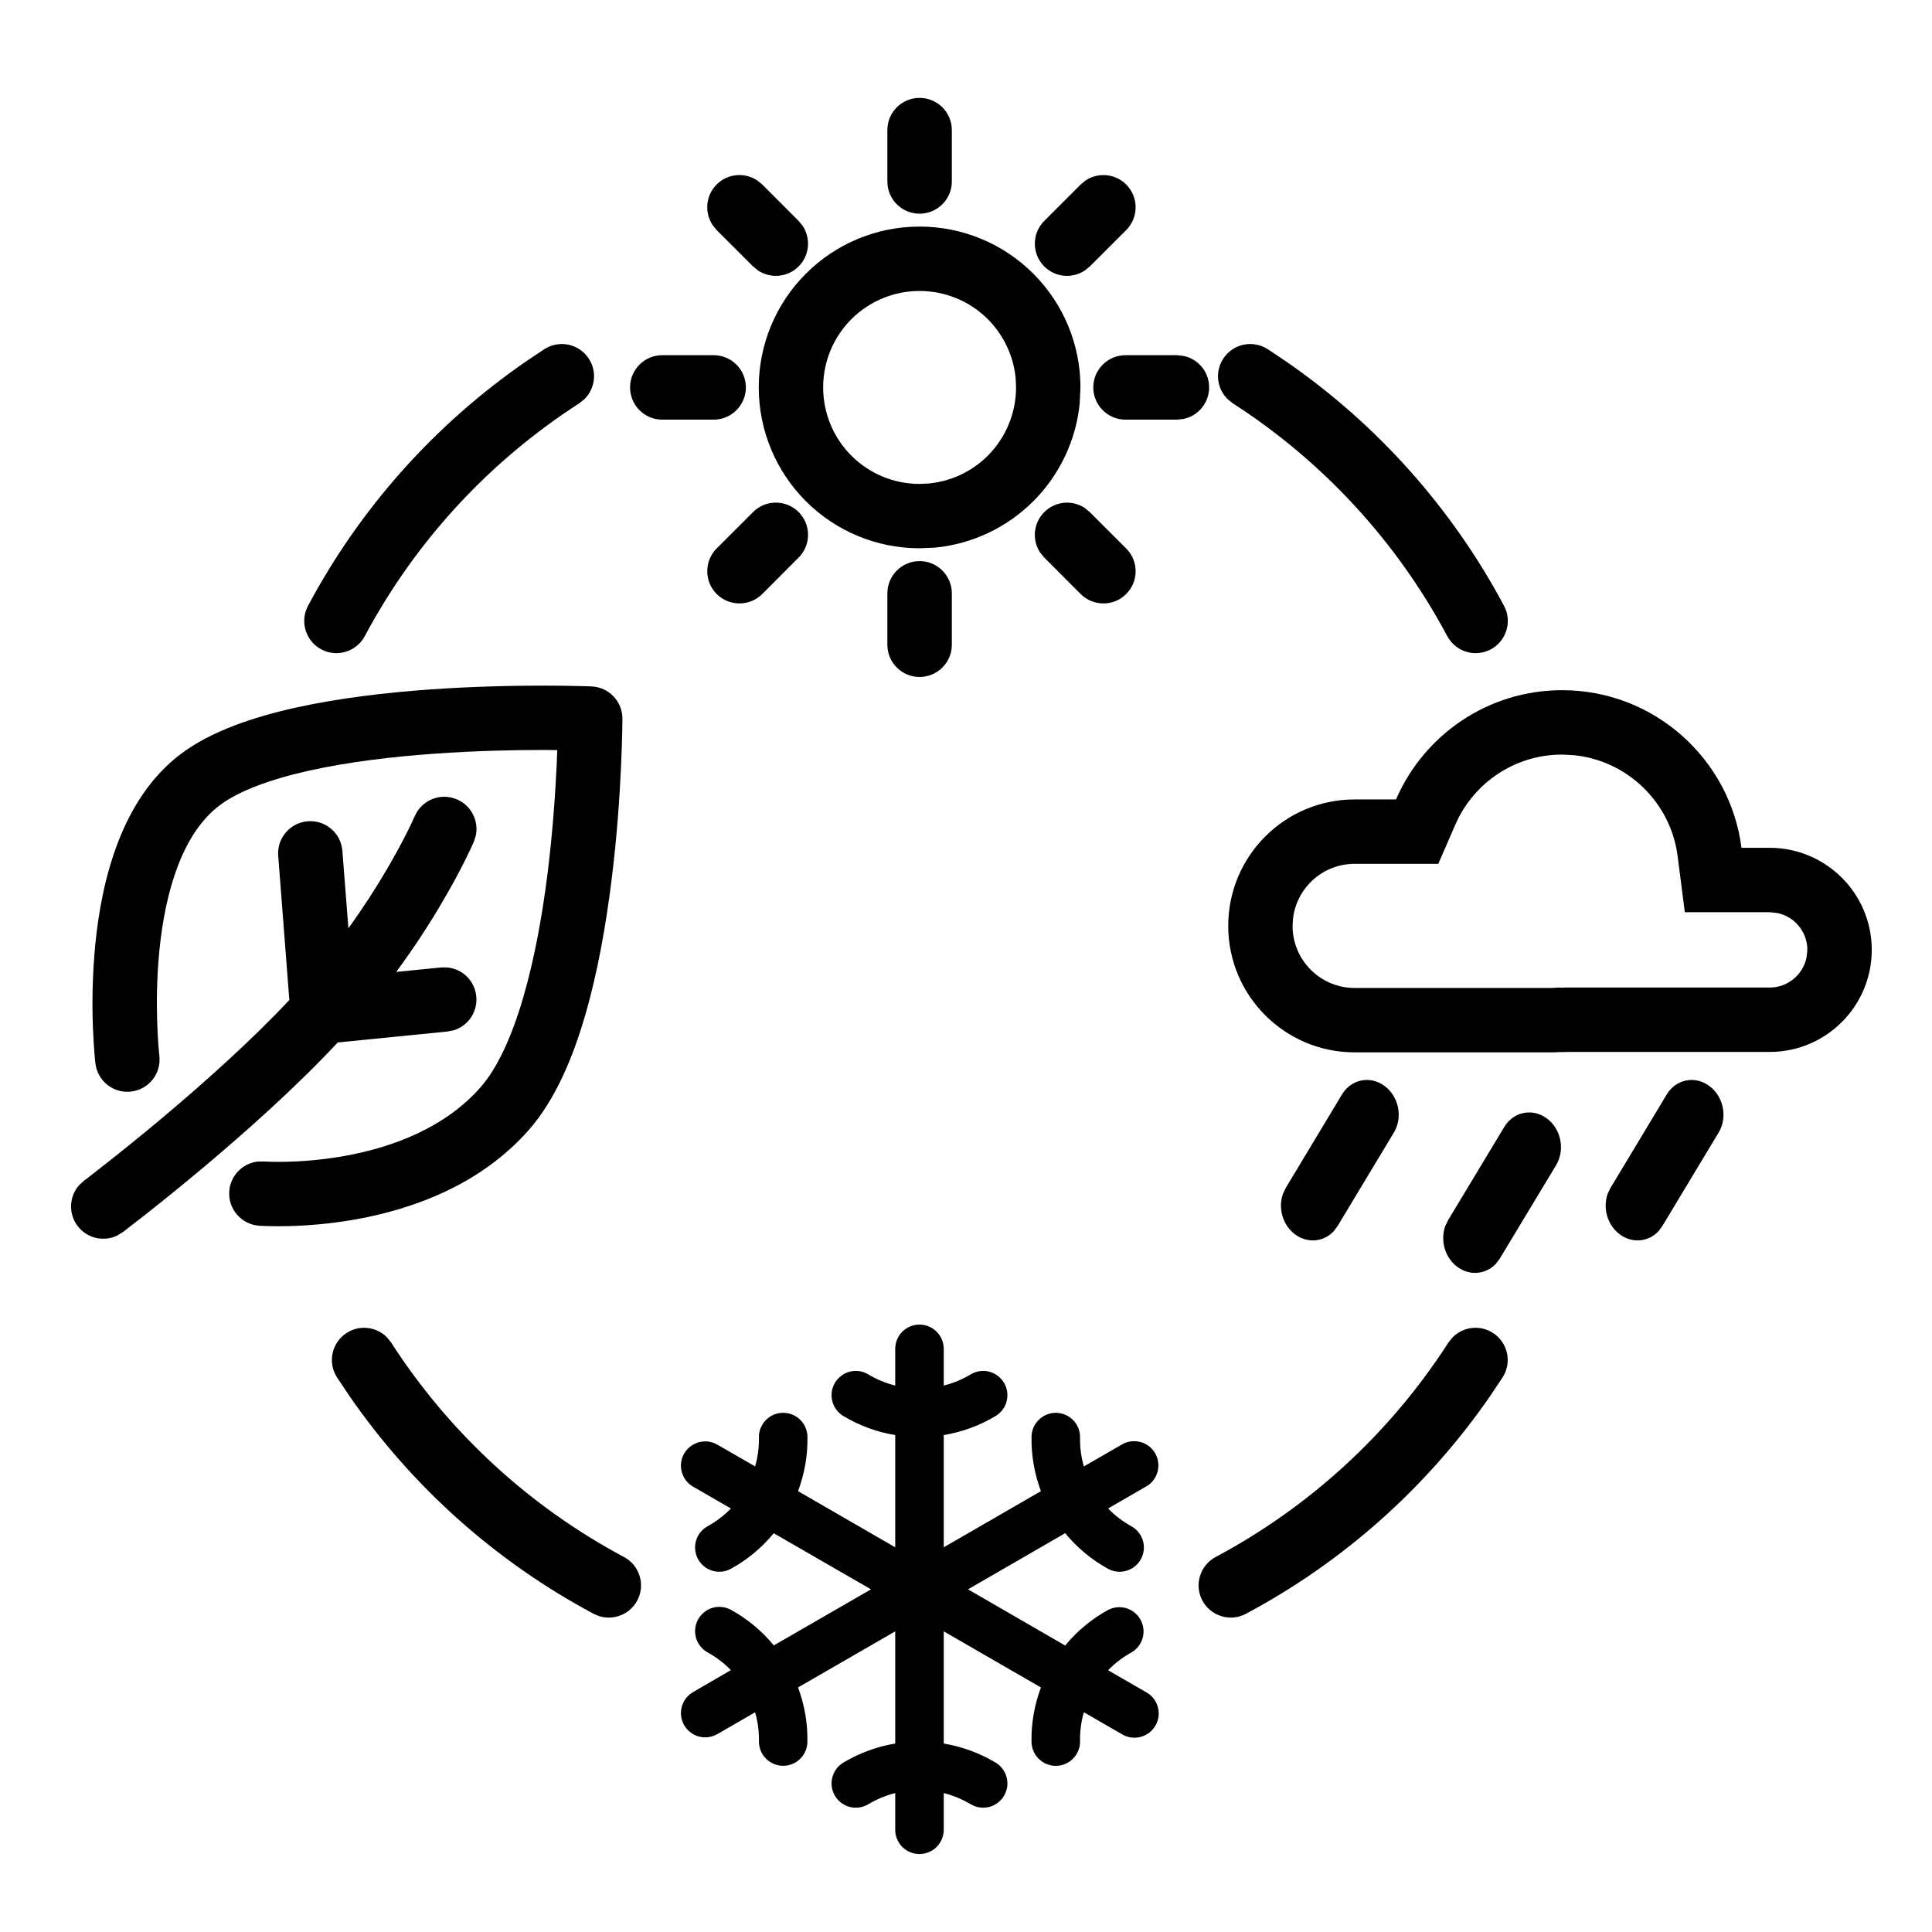
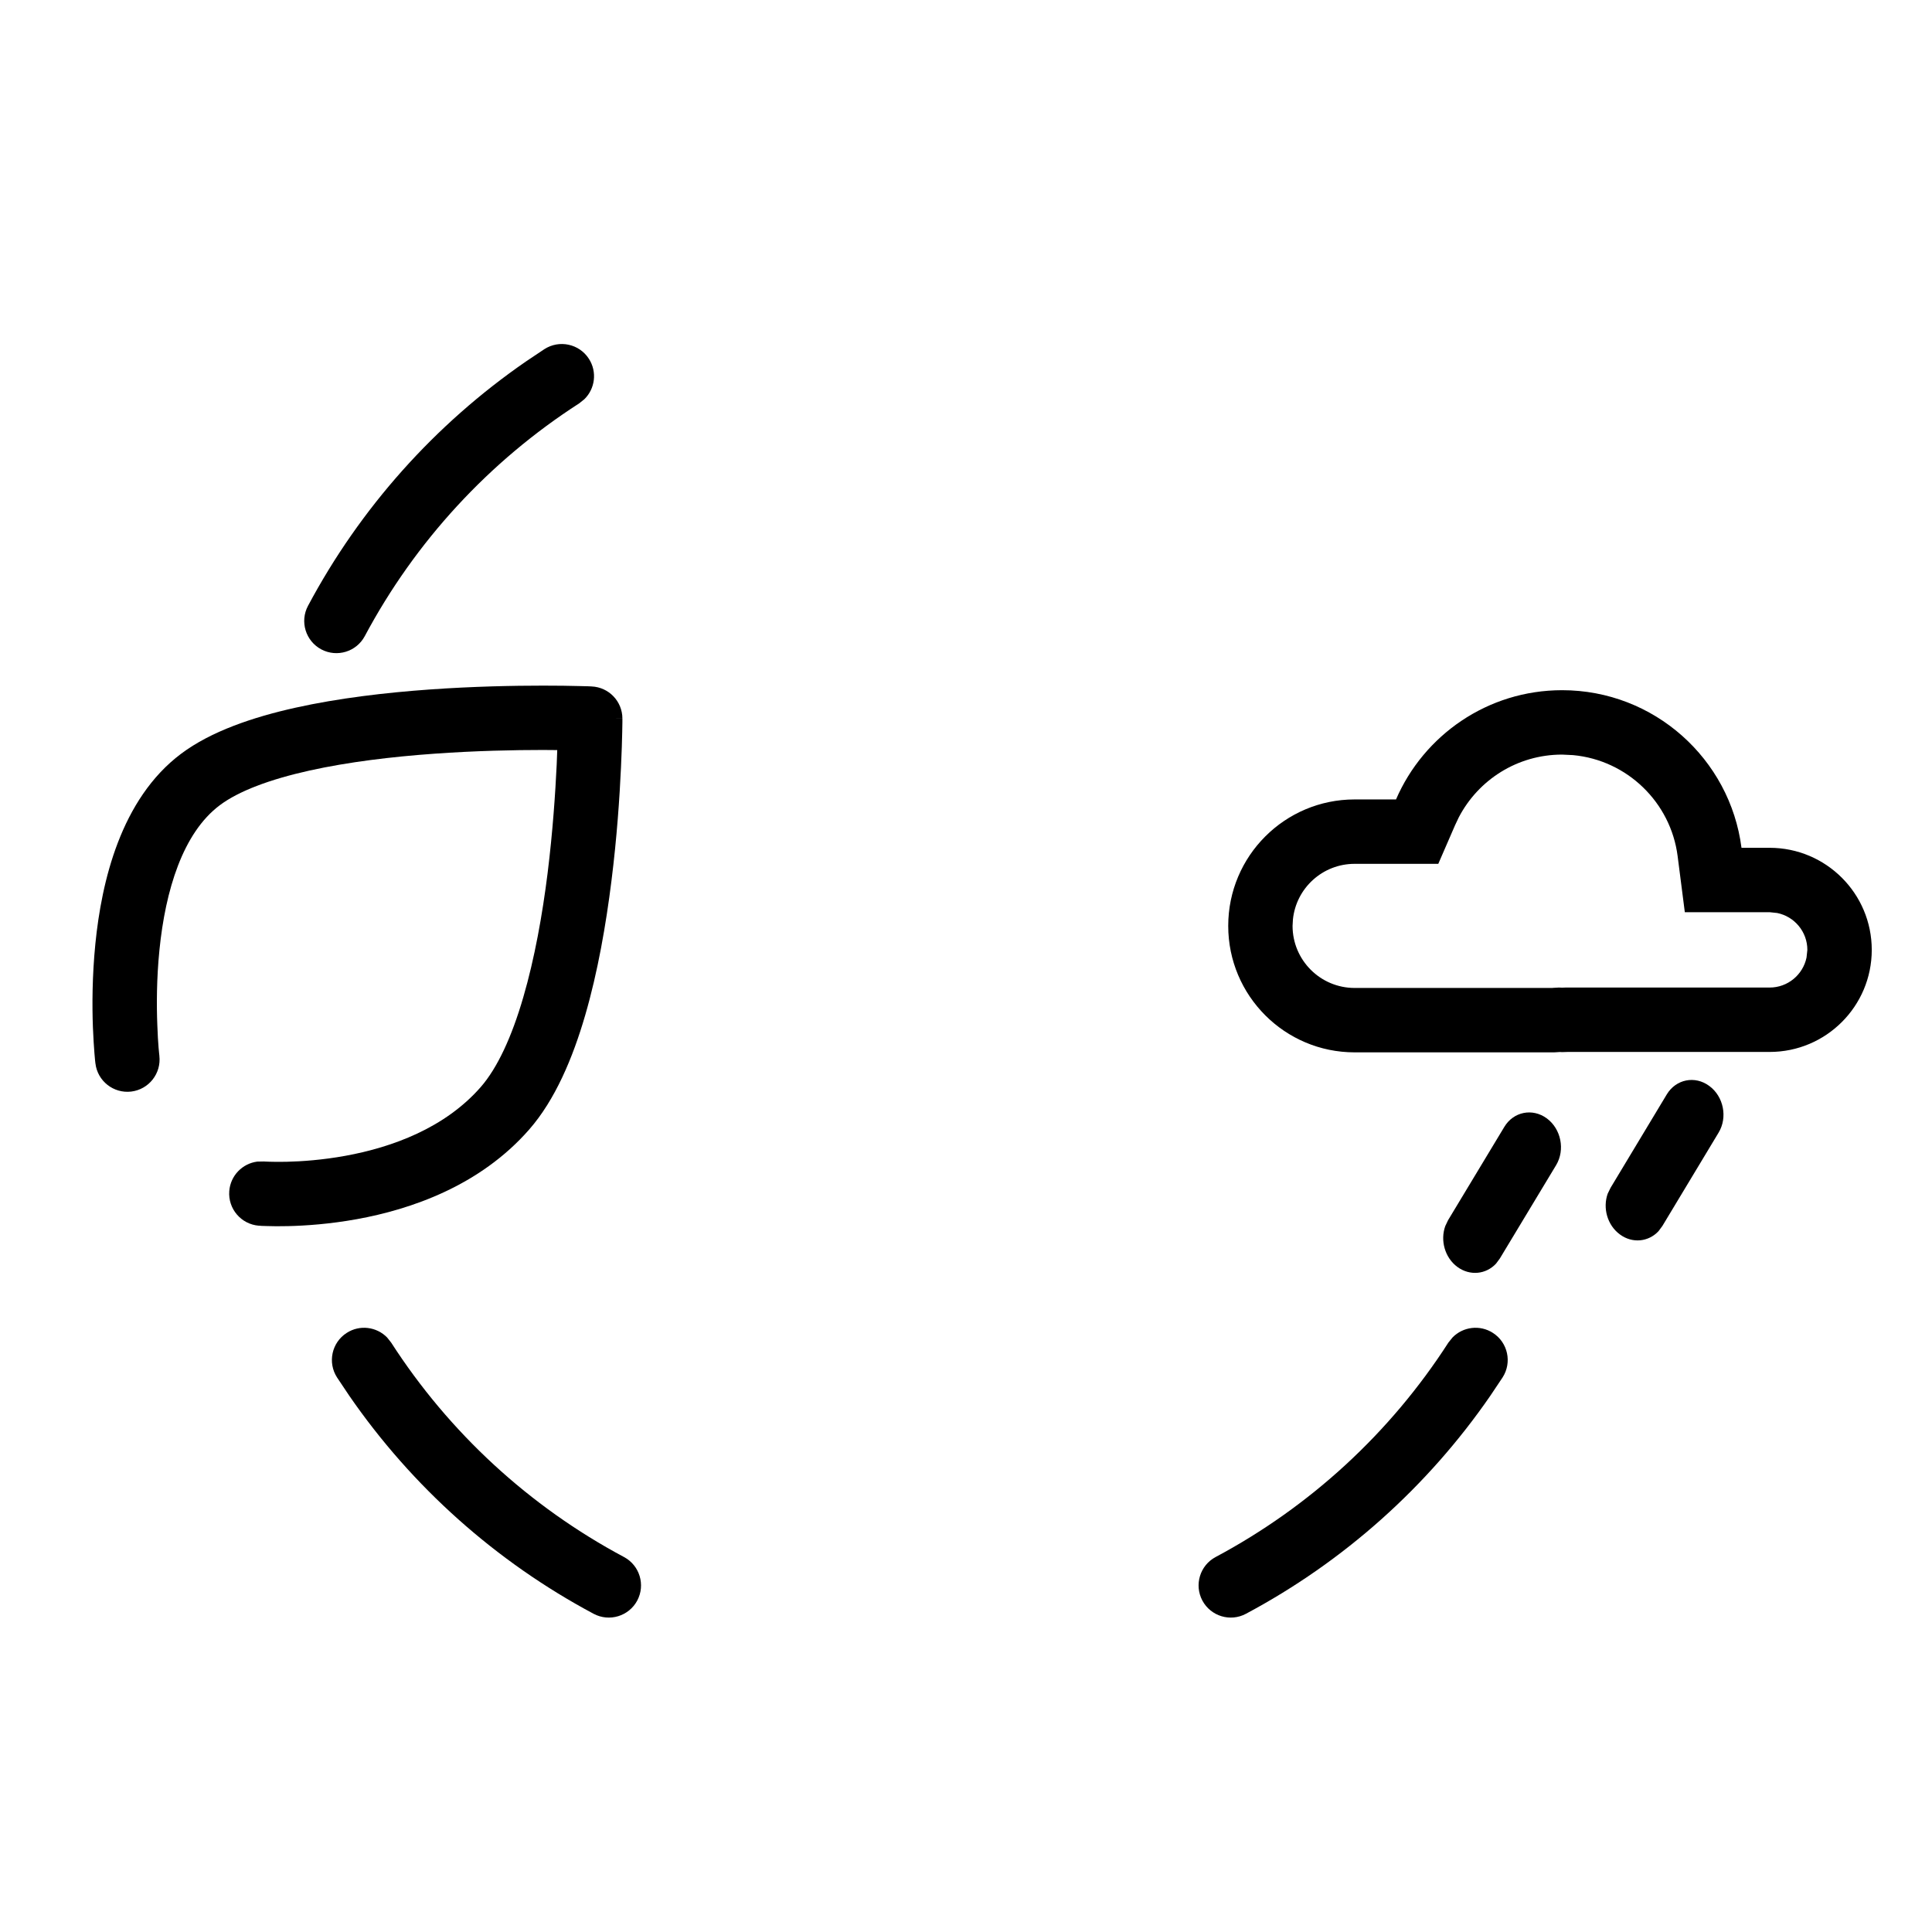
<svg xmlns="http://www.w3.org/2000/svg" width="33" height="33" viewBox="0 0 33 33" fill="none">
-   <path d="M15.157 11.014V10.135C15.157 9.831 15.403 9.584 15.707 9.584C16.011 9.584 16.258 9.831 16.258 10.135V11.014C16.258 11.317 16.011 11.563 15.707 11.563C15.403 11.563 15.157 11.317 15.157 11.014ZM12.863 8.746C13.078 8.531 13.427 8.532 13.642 8.747C13.856 8.962 13.855 9.31 13.641 9.524L13.02 10.146C12.805 10.361 12.456 10.36 12.241 10.146C12.027 9.931 12.027 9.583 12.241 9.368L12.863 8.746ZM19.236 9.368C19.451 9.583 19.451 9.932 19.236 10.146C19.022 10.361 18.673 10.361 18.458 10.146L19.236 9.368ZM17.837 8.747C18.025 8.559 18.315 8.535 18.528 8.676L18.614 8.747L19.236 9.368L18.847 9.757L18.458 10.146L17.837 9.524L17.766 9.438C17.625 9.225 17.649 8.935 17.837 8.747ZM17.348 6.455C17.31 6.078 17.143 5.723 16.873 5.452C16.564 5.143 16.144 4.97 15.707 4.97C15.27 4.97 14.851 5.143 14.542 5.452C14.233 5.761 14.06 6.18 14.06 6.617C14.06 7.054 14.233 7.474 14.542 7.783C14.851 8.092 15.27 8.266 15.707 8.266L15.87 8.258C16.247 8.22 16.603 8.054 16.873 7.783C17.182 7.474 17.355 7.054 17.355 6.617L17.348 6.455ZM12.19 6.067C12.494 6.067 12.74 6.314 12.74 6.617C12.74 6.921 12.494 7.168 12.19 7.168H11.312C11.008 7.168 10.762 6.921 10.762 6.617C10.762 6.314 11.008 6.067 11.312 6.067H12.19ZM20.104 6.067L20.214 6.079C20.465 6.13 20.653 6.351 20.653 6.617C20.653 6.883 20.465 7.105 20.214 7.156L20.104 7.168H19.225C18.921 7.168 18.674 6.921 18.674 6.617C18.674 6.314 18.921 6.067 19.225 6.067H20.104ZM12.241 3.151C12.429 2.963 12.719 2.94 12.933 3.081L13.02 3.151L13.641 3.773L13.711 3.859C13.852 4.073 13.829 4.363 13.641 4.551C13.453 4.739 13.163 4.762 12.949 4.621L12.863 4.551L12.241 3.93L12.171 3.843C12.03 3.629 12.053 3.339 12.241 3.151ZM18.545 3.081C18.758 2.94 19.048 2.964 19.236 3.151C19.451 3.366 19.451 3.715 19.236 3.93L18.615 4.551L18.528 4.621C18.315 4.762 18.025 4.739 17.837 4.551C17.622 4.336 17.622 3.988 17.837 3.773L18.459 3.151L18.545 3.081ZM15.157 3.101V2.222C15.157 1.918 15.403 1.672 15.707 1.672C16.011 1.672 16.258 1.918 16.258 2.222V3.101C16.258 3.404 16.011 3.65 15.707 3.65C15.403 3.65 15.157 3.404 15.157 3.101ZM18.442 6.89C18.38 7.519 18.101 8.11 17.65 8.561C17.2 9.011 16.608 9.29 15.979 9.353L15.707 9.365C14.978 9.365 14.28 9.076 13.765 8.561C13.249 8.045 12.96 7.346 12.96 6.617C12.96 5.889 13.249 5.19 13.765 4.675C14.28 4.16 14.978 3.87 15.707 3.87C16.436 3.87 17.135 4.159 17.65 4.675C18.166 5.19 18.455 5.889 18.455 6.617L18.442 6.89Z" fill="black" />
-   <path d="M19.568 28.899L18.927 28.529C19.043 28.409 19.176 28.308 19.322 28.227C19.417 28.174 19.487 28.084 19.517 27.979C19.547 27.874 19.534 27.762 19.481 27.666C19.428 27.57 19.339 27.499 19.235 27.468C19.13 27.438 19.017 27.45 18.921 27.502C18.643 27.656 18.396 27.861 18.194 28.107L16.534 27.147L18.194 26.188C18.396 26.434 18.642 26.639 18.92 26.793C18.968 26.82 19.02 26.837 19.075 26.844C19.129 26.85 19.184 26.846 19.237 26.831C19.29 26.816 19.339 26.791 19.382 26.757C19.424 26.723 19.46 26.68 19.487 26.633C19.513 26.585 19.53 26.532 19.536 26.478C19.542 26.423 19.537 26.368 19.522 26.316C19.506 26.263 19.481 26.214 19.446 26.172C19.412 26.129 19.369 26.094 19.321 26.068C19.176 25.987 19.043 25.886 18.927 25.766L19.567 25.396C19.616 25.37 19.66 25.334 19.694 25.291C19.729 25.248 19.755 25.198 19.77 25.145C19.786 25.091 19.79 25.035 19.783 24.98C19.776 24.925 19.759 24.872 19.731 24.823C19.703 24.775 19.666 24.733 19.622 24.7C19.577 24.666 19.527 24.642 19.473 24.629C19.419 24.615 19.363 24.613 19.308 24.621C19.253 24.63 19.2 24.649 19.153 24.679L18.513 25.048C18.467 24.888 18.445 24.722 18.448 24.556C18.449 24.501 18.44 24.447 18.42 24.396C18.4 24.345 18.371 24.299 18.333 24.26C18.295 24.22 18.25 24.189 18.2 24.167C18.15 24.145 18.096 24.133 18.042 24.132H18.034C17.925 24.132 17.821 24.175 17.744 24.251C17.666 24.327 17.621 24.43 17.619 24.539C17.614 24.857 17.668 25.172 17.78 25.47L16.12 26.429V24.512C16.433 24.461 16.734 24.35 17.007 24.186C17.101 24.129 17.169 24.037 17.195 23.931C17.222 23.824 17.205 23.711 17.148 23.617C17.091 23.523 16.999 23.455 16.893 23.428C16.786 23.402 16.673 23.419 16.579 23.476C16.436 23.562 16.282 23.626 16.12 23.666V23.04C16.12 22.93 16.076 22.824 15.998 22.746C15.921 22.669 15.815 22.625 15.705 22.625C15.595 22.625 15.49 22.669 15.412 22.746C15.335 22.824 15.291 22.93 15.291 23.04V23.666C15.129 23.626 14.975 23.562 14.832 23.476C14.738 23.419 14.625 23.402 14.518 23.428C14.412 23.455 14.32 23.523 14.263 23.617C14.206 23.711 14.189 23.824 14.216 23.931C14.242 24.037 14.31 24.129 14.404 24.186C14.677 24.35 14.977 24.461 15.291 24.512V26.429L13.631 25.47C13.743 25.172 13.798 24.856 13.792 24.539C13.79 24.43 13.745 24.327 13.668 24.25C13.59 24.174 13.486 24.132 13.377 24.132H13.369C13.315 24.133 13.261 24.145 13.211 24.166C13.161 24.188 13.116 24.22 13.078 24.259C13.041 24.298 13.011 24.344 12.991 24.395C12.971 24.445 12.961 24.5 12.963 24.554C12.966 24.721 12.944 24.887 12.898 25.047L12.258 24.679C12.21 24.65 12.158 24.632 12.104 24.624C12.05 24.616 11.994 24.62 11.941 24.633C11.888 24.647 11.838 24.672 11.794 24.705C11.751 24.738 11.714 24.78 11.686 24.827C11.659 24.875 11.641 24.927 11.634 24.982C11.627 25.036 11.631 25.092 11.646 25.145C11.66 25.198 11.685 25.247 11.719 25.29C11.753 25.334 11.795 25.37 11.843 25.396L12.484 25.766C12.368 25.886 12.235 25.987 12.089 26.068C12.041 26.094 11.999 26.129 11.964 26.172C11.93 26.214 11.904 26.263 11.889 26.316C11.873 26.368 11.869 26.423 11.875 26.478C11.881 26.532 11.897 26.585 11.924 26.633C11.95 26.681 11.986 26.723 12.029 26.757C12.072 26.791 12.121 26.816 12.174 26.831C12.226 26.846 12.281 26.85 12.336 26.844C12.39 26.837 12.443 26.82 12.49 26.793C12.768 26.64 13.015 26.434 13.216 26.189L14.877 27.147L13.217 28.105C13.015 27.859 12.769 27.654 12.491 27.5C12.443 27.473 12.39 27.456 12.336 27.45C12.282 27.443 12.227 27.447 12.174 27.462C12.121 27.477 12.072 27.503 12.029 27.537C11.986 27.571 11.951 27.613 11.924 27.661C11.898 27.709 11.881 27.761 11.875 27.816C11.869 27.87 11.874 27.925 11.889 27.978C11.905 28.03 11.93 28.079 11.965 28.122C11.999 28.164 12.041 28.2 12.09 28.226C12.235 28.306 12.368 28.408 12.484 28.527L11.843 28.899C11.795 28.926 11.753 28.962 11.719 29.005C11.685 29.048 11.66 29.098 11.646 29.151C11.631 29.203 11.627 29.259 11.634 29.313C11.641 29.368 11.659 29.42 11.686 29.468C11.714 29.515 11.751 29.557 11.794 29.59C11.838 29.624 11.888 29.648 11.941 29.662C11.994 29.676 12.05 29.679 12.104 29.671C12.158 29.663 12.21 29.645 12.258 29.617L12.898 29.247C12.944 29.407 12.966 29.573 12.963 29.739C12.961 29.849 13.002 29.955 13.079 30.034C13.155 30.113 13.259 30.159 13.369 30.161H13.377C13.486 30.161 13.59 30.119 13.667 30.042C13.745 29.966 13.789 29.863 13.791 29.754C13.797 29.437 13.743 29.121 13.631 28.823L15.291 27.865V29.781C14.977 29.833 14.677 29.944 14.404 30.107C14.31 30.164 14.242 30.256 14.216 30.363C14.189 30.469 14.206 30.582 14.263 30.676C14.32 30.77 14.412 30.838 14.518 30.865C14.625 30.891 14.738 30.874 14.832 30.817C14.975 30.732 15.129 30.668 15.291 30.627V31.254C15.291 31.364 15.335 31.469 15.412 31.547C15.49 31.625 15.595 31.668 15.705 31.668C15.815 31.668 15.921 31.625 15.998 31.547C16.076 31.469 16.12 31.364 16.12 31.254V30.627C16.282 30.668 16.436 30.732 16.579 30.817C16.673 30.874 16.786 30.891 16.893 30.865C16.999 30.838 17.091 30.77 17.148 30.676C17.205 30.582 17.222 30.469 17.195 30.363C17.169 30.256 17.101 30.164 17.007 30.107C16.734 29.944 16.433 29.833 16.12 29.781V27.865L17.78 28.823C17.668 29.121 17.613 29.437 17.619 29.755C17.621 29.863 17.666 29.967 17.743 30.043C17.821 30.119 17.925 30.162 18.034 30.162H18.042C18.096 30.16 18.15 30.149 18.2 30.127C18.25 30.105 18.295 30.074 18.332 30.035C18.37 29.995 18.4 29.949 18.42 29.898C18.44 29.848 18.449 29.794 18.448 29.739C18.445 29.573 18.467 29.406 18.513 29.246L19.153 29.616C19.2 29.646 19.253 29.666 19.308 29.676C19.364 29.685 19.42 29.683 19.475 29.67C19.529 29.657 19.581 29.632 19.625 29.599C19.67 29.565 19.708 29.523 19.736 29.474C19.764 29.426 19.782 29.372 19.789 29.316C19.795 29.261 19.791 29.204 19.775 29.151C19.759 29.097 19.733 29.047 19.697 29.003C19.662 28.96 19.617 28.925 19.568 28.899Z" fill="black" />
  <path d="M9.275 11.711C8.773 11.711 8.083 11.724 7.338 11.777C6.595 11.83 5.785 11.924 5.047 12.088C4.322 12.249 3.605 12.491 3.094 12.874C2.061 13.649 1.735 15.062 1.629 16.12C1.574 16.672 1.573 17.179 1.587 17.547C1.594 17.732 1.605 17.883 1.613 17.989C1.618 18.042 1.621 18.085 1.624 18.114C1.625 18.129 1.627 18.14 1.628 18.148C1.628 18.152 1.629 18.156 1.629 18.158C1.629 18.159 1.629 18.16 1.629 18.161L1.63 18.162V18.163C1.665 18.465 1.939 18.68 2.24 18.645C2.542 18.609 2.757 18.336 2.722 18.034V18.028C2.721 18.023 2.72 18.015 2.719 18.004C2.716 17.981 2.713 17.945 2.709 17.899C2.701 17.807 2.693 17.672 2.687 17.506C2.674 17.172 2.674 16.718 2.723 16.23C2.825 15.207 3.123 14.227 3.754 13.754C4.075 13.513 4.606 13.313 5.285 13.162C5.951 13.014 6.702 12.925 7.416 12.874C8.127 12.823 8.79 12.81 9.275 12.81C9.362 12.81 9.443 12.812 9.518 12.812C9.515 12.887 9.513 12.968 9.509 13.055C9.486 13.539 9.442 14.2 9.354 14.91C9.265 15.622 9.132 16.37 8.938 17.034C8.742 17.709 8.496 18.242 8.211 18.568C7.6 19.266 6.702 19.596 5.9 19.742C5.506 19.814 5.151 19.838 4.896 19.844C4.77 19.847 4.668 19.845 4.601 19.843C4.567 19.842 4.541 19.841 4.525 19.84C4.518 19.839 4.512 19.839 4.509 19.839H4.506L4.395 19.841C4.141 19.873 3.936 20.08 3.916 20.345C3.893 20.648 4.119 20.912 4.422 20.936H4.427C4.429 20.936 4.432 20.936 4.436 20.936C4.443 20.937 4.453 20.938 4.465 20.939C4.489 20.94 4.523 20.941 4.565 20.942C4.651 20.945 4.774 20.947 4.923 20.943C5.221 20.936 5.633 20.908 6.097 20.824C7.011 20.658 8.194 20.259 9.039 19.293C9.482 18.787 9.783 18.072 9.995 17.343C10.211 16.602 10.351 15.791 10.444 15.047C10.538 14.301 10.584 13.609 10.607 13.105C10.619 12.853 10.625 12.647 10.628 12.503C10.629 12.431 10.63 12.375 10.631 12.336V12.274C10.629 12.274 10.594 12.273 10.081 12.273H10.631C10.631 11.979 10.398 11.737 10.104 11.725H10.102C10.102 11.725 10.101 11.724 10.1 11.724C10.097 11.723 10.092 11.724 10.087 11.724C10.077 11.723 10.062 11.722 10.043 11.722C10.004 11.72 9.948 11.719 9.876 11.718C9.733 11.714 9.527 11.711 9.275 11.711Z" fill="black" />
-   <path d="M7.804 13.654C7.525 13.534 7.202 13.664 7.083 13.944V13.943C7.083 13.943 7.082 13.944 7.082 13.945C7.081 13.947 7.08 13.95 7.078 13.954C7.074 13.964 7.067 13.979 7.057 13.999C7.039 14.04 7.01 14.102 6.97 14.182C6.891 14.341 6.77 14.572 6.606 14.852C6.435 15.144 6.216 15.488 5.951 15.856L5.848 14.534C5.825 14.231 5.561 14.005 5.259 14.028C4.956 14.051 4.729 14.315 4.752 14.617L4.942 17.081C4.28 17.788 3.447 18.528 2.751 19.112C2.376 19.425 2.045 19.691 1.808 19.877C1.69 19.97 1.596 20.044 1.531 20.094C1.499 20.119 1.473 20.138 1.457 20.151C1.449 20.157 1.442 20.162 1.438 20.165C1.436 20.167 1.434 20.169 1.433 20.169H1.432L1.35 20.245C1.181 20.437 1.165 20.728 1.325 20.94C1.485 21.152 1.769 21.215 2 21.105L2.095 21.047H2.096L2.097 21.045C2.099 21.044 2.101 21.043 2.103 21.041C2.108 21.038 2.115 21.032 2.124 21.026C2.142 21.012 2.168 20.991 2.202 20.965C2.27 20.913 2.368 20.837 2.49 20.741C2.733 20.55 3.073 20.277 3.457 19.955C4.172 19.356 5.056 18.571 5.769 17.806L7.643 17.619L7.753 17.597C7.997 17.521 8.162 17.281 8.135 17.017C8.109 16.753 7.9 16.551 7.645 16.525H7.534L6.768 16.601C7.091 16.162 7.353 15.753 7.554 15.409C7.733 15.105 7.867 14.85 7.956 14.67C8 14.58 8.034 14.508 8.057 14.458C8.069 14.433 8.078 14.414 8.084 14.4C8.087 14.393 8.09 14.387 8.092 14.383C8.092 14.381 8.093 14.38 8.093 14.378V14.376H8.094V14.375L8.128 14.269C8.179 14.018 8.049 13.758 7.804 13.654Z" fill="black" />
  <path d="M20.979 15.815C20.979 14.622 21.945 13.655 23.138 13.655H23.845C24.319 12.558 25.41 11.789 26.682 11.789C28.253 11.789 29.551 12.963 29.746 14.481H30.227C31.19 14.482 31.971 15.262 31.971 16.225C31.971 17.187 31.19 17.968 30.227 17.968V16.868C30.538 16.868 30.797 16.647 30.857 16.355L30.871 16.225C30.871 15.914 30.65 15.655 30.357 15.595L30.227 15.581H28.778L28.655 14.622C28.537 13.706 27.794 12.984 26.869 12.898L26.682 12.889C25.916 12.889 25.25 13.322 24.917 13.961L24.855 14.092L24.567 14.755H23.138C22.589 14.755 22.138 15.172 22.084 15.706L22.078 15.815C22.078 16.4 22.553 16.875 23.138 16.875V17.975C21.945 17.975 20.979 17.007 20.979 15.815ZM30.227 16.868V17.968H26.777C26.746 17.969 26.714 17.971 26.682 17.971C26.668 17.971 26.654 17.969 26.641 17.969C26.608 17.97 26.576 17.975 26.544 17.975H23.138V16.875H26.515C26.519 16.875 26.525 16.874 26.532 16.873C26.546 16.872 26.567 16.871 26.592 16.87L26.624 16.868L26.686 16.87H26.688C26.694 16.87 26.698 16.87 26.709 16.869C26.718 16.869 26.731 16.869 26.744 16.868H30.227Z" fill="black" />
-   <path d="M22.848 20.94L22.782 21.029C22.611 21.213 22.335 21.243 22.122 21.085C21.908 20.927 21.826 20.634 21.915 20.388L21.963 20.288L22.923 18.693C23.08 18.433 23.405 18.368 23.649 18.549C23.894 18.729 23.965 19.086 23.808 19.346L22.848 20.94Z" fill="black" />
  <path d="M25.619 21.495L25.554 21.583C25.383 21.768 25.107 21.797 24.893 21.64C24.679 21.482 24.598 21.188 24.686 20.943L24.734 20.842L25.695 19.248C25.852 18.988 26.176 18.923 26.421 19.103C26.665 19.284 26.736 19.64 26.58 19.901L25.619 21.495Z" fill="black" />
  <path d="M28.395 20.94L28.329 21.029C28.158 21.213 27.882 21.243 27.669 21.085C27.454 20.927 27.373 20.634 27.461 20.388L27.51 20.288L28.47 18.693C28.627 18.433 28.952 18.368 29.196 18.549C29.441 18.729 29.512 19.086 29.355 19.346L28.395 20.94Z" fill="black" />
  <path d="M24.81 22.845C24.988 22.662 25.277 22.623 25.5 22.767C25.756 22.931 25.83 23.272 25.665 23.528L25.455 23.842C24.382 25.397 22.952 26.674 21.281 27.565C21.013 27.708 20.68 27.606 20.537 27.338C20.395 27.07 20.496 26.738 20.764 26.595C22.38 25.733 23.749 24.472 24.74 22.932L24.81 22.845Z" fill="black" />
  <path d="M6.612 22.845C6.433 22.662 6.145 22.623 5.922 22.767C5.666 22.931 5.592 23.272 5.757 23.528L5.967 23.842C7.04 25.397 8.47 26.674 10.14 27.565C10.409 27.708 10.742 27.606 10.885 27.338C11.027 27.07 10.926 26.738 10.658 26.595C9.042 25.733 7.673 24.472 6.681 22.932L6.612 22.845Z" fill="black" />
-   <path d="M20.97 6.819C20.787 6.641 20.748 6.352 20.892 6.129C21.056 5.873 21.397 5.799 21.653 5.964L21.967 6.174C23.522 7.247 24.799 8.677 25.69 10.348C25.833 10.616 25.731 10.949 25.463 11.092C25.195 11.234 24.863 11.133 24.72 10.865C23.858 9.249 22.597 7.88 21.057 6.889L20.97 6.819Z" fill="black" />
  <path d="M9.981 6.819C10.164 6.641 10.203 6.352 10.059 6.129C9.895 5.873 9.554 5.799 9.298 5.964L8.984 6.174C7.429 7.247 6.152 8.677 5.261 10.348C5.118 10.616 5.22 10.949 5.488 11.092C5.756 11.234 6.088 11.133 6.231 10.865C7.093 9.249 8.354 7.88 9.894 6.889L9.981 6.819Z" fill="black" />
</svg>